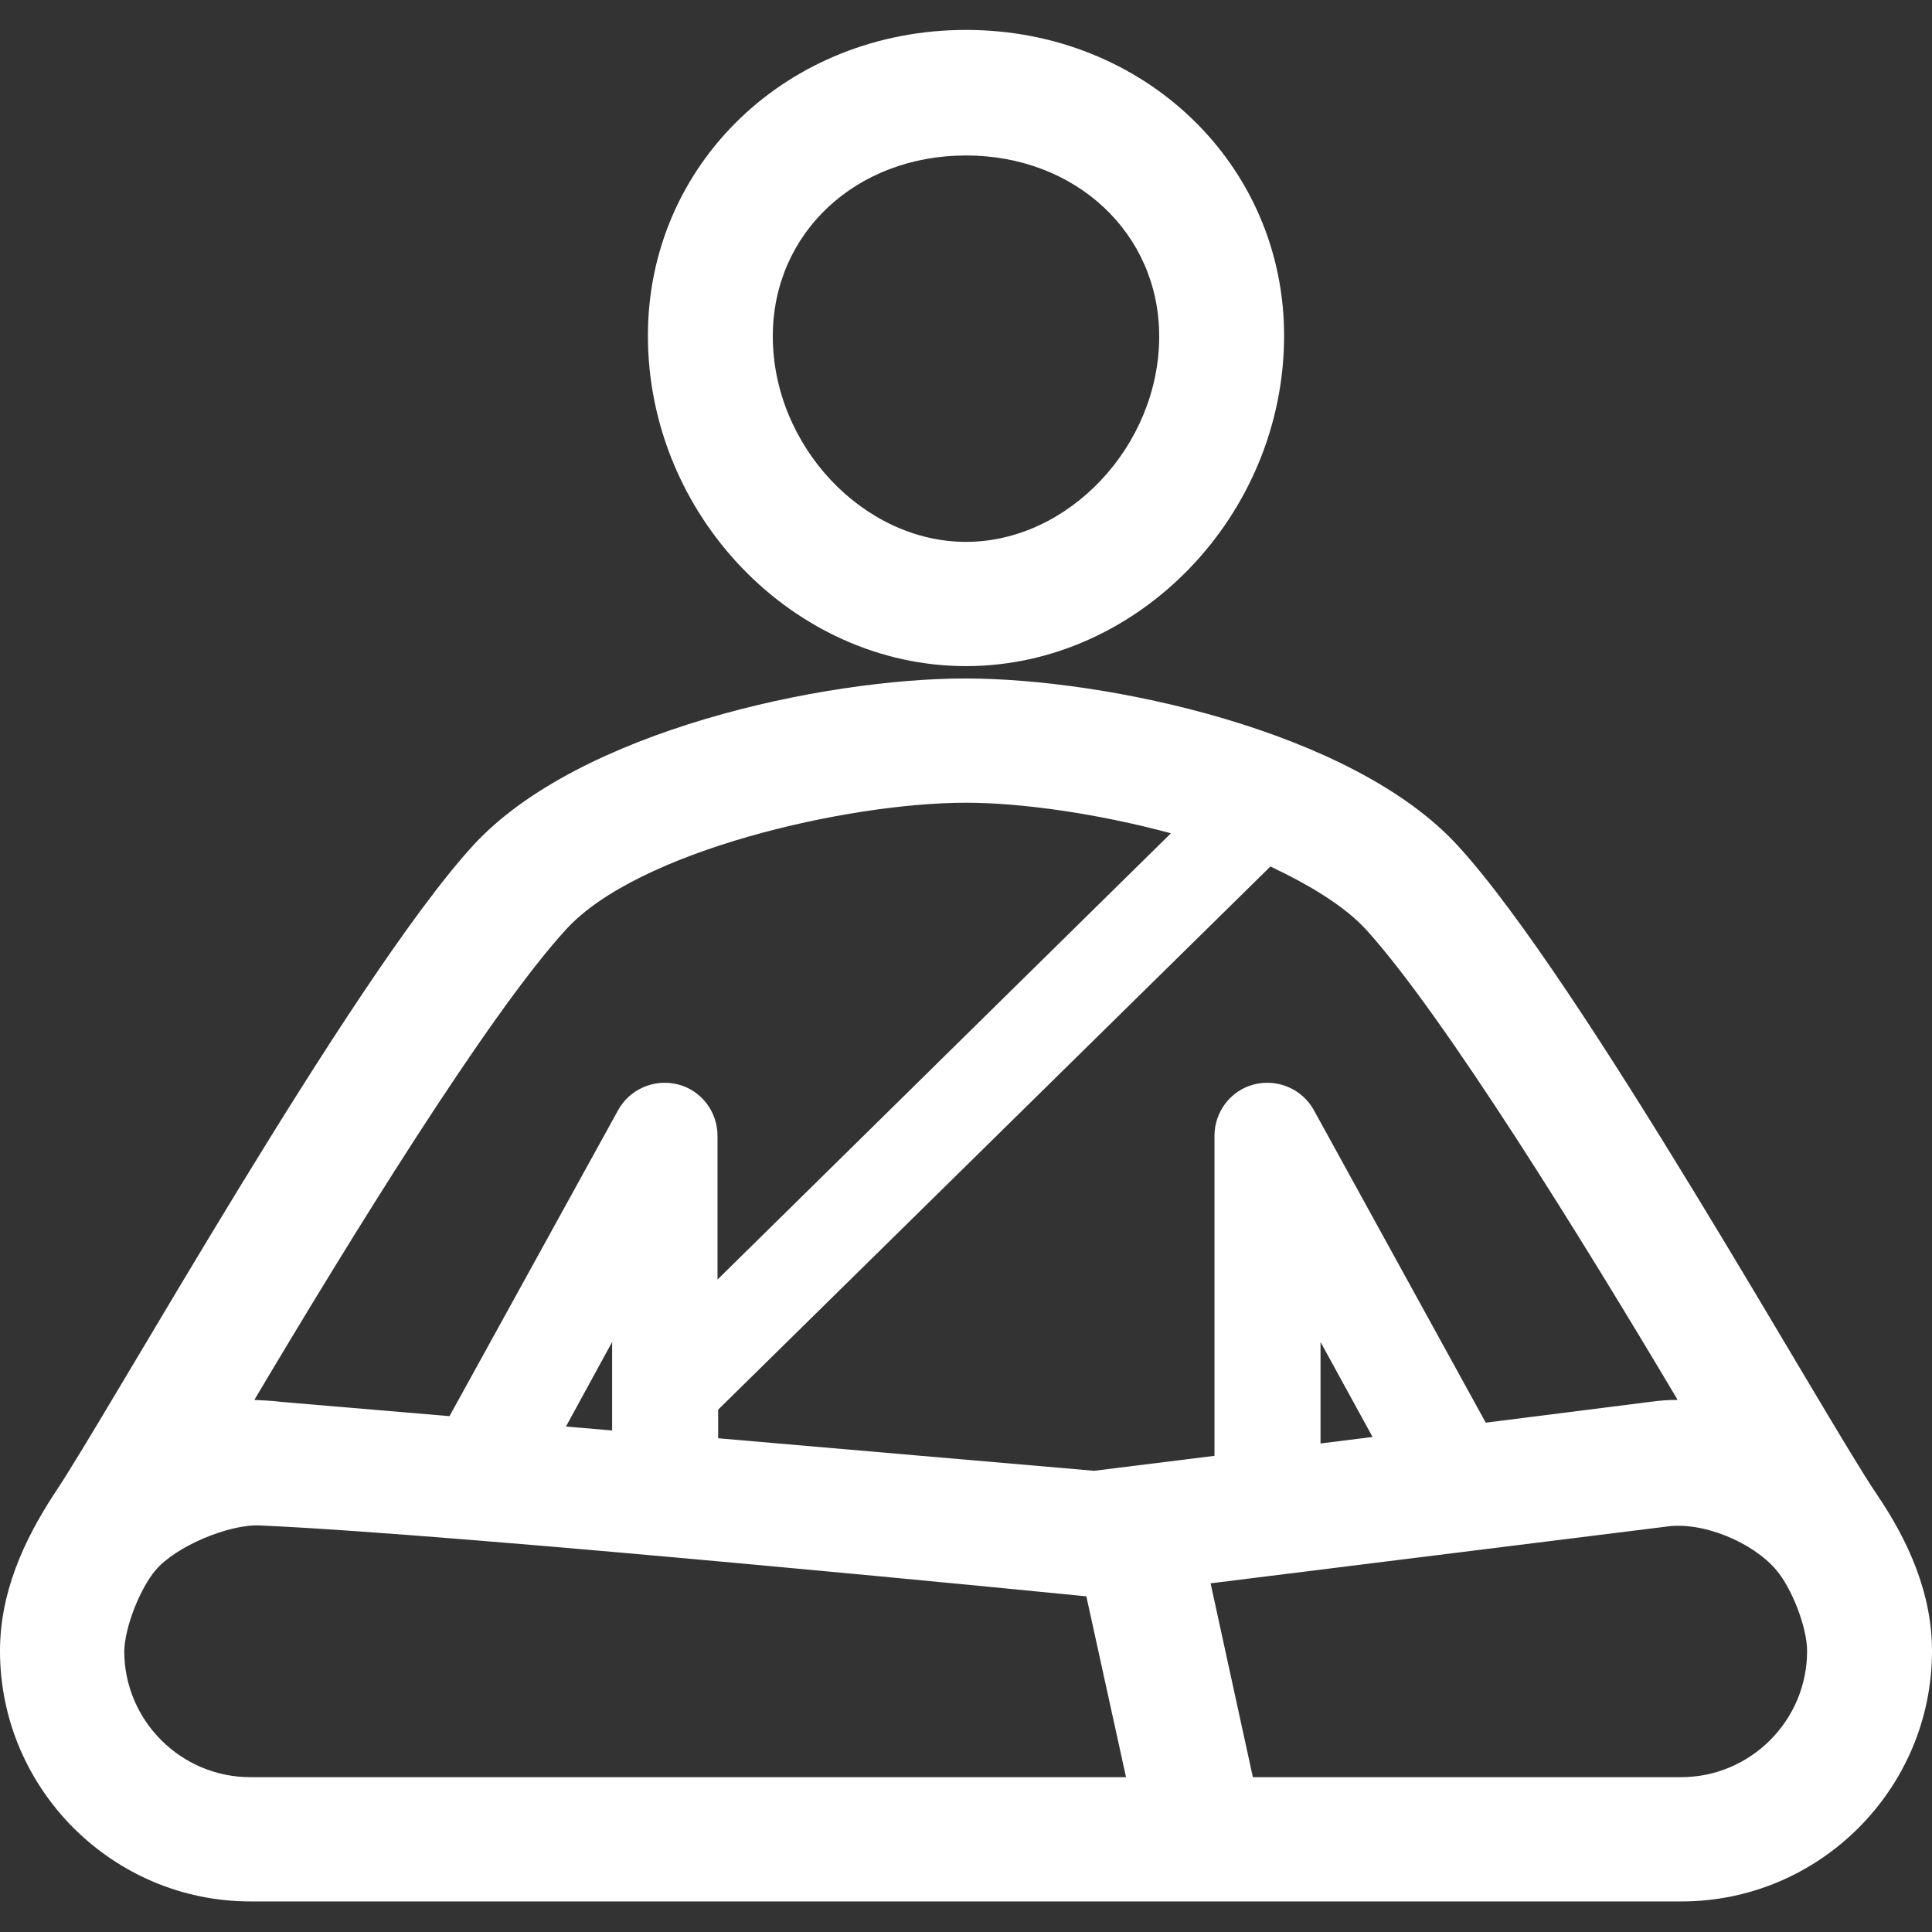
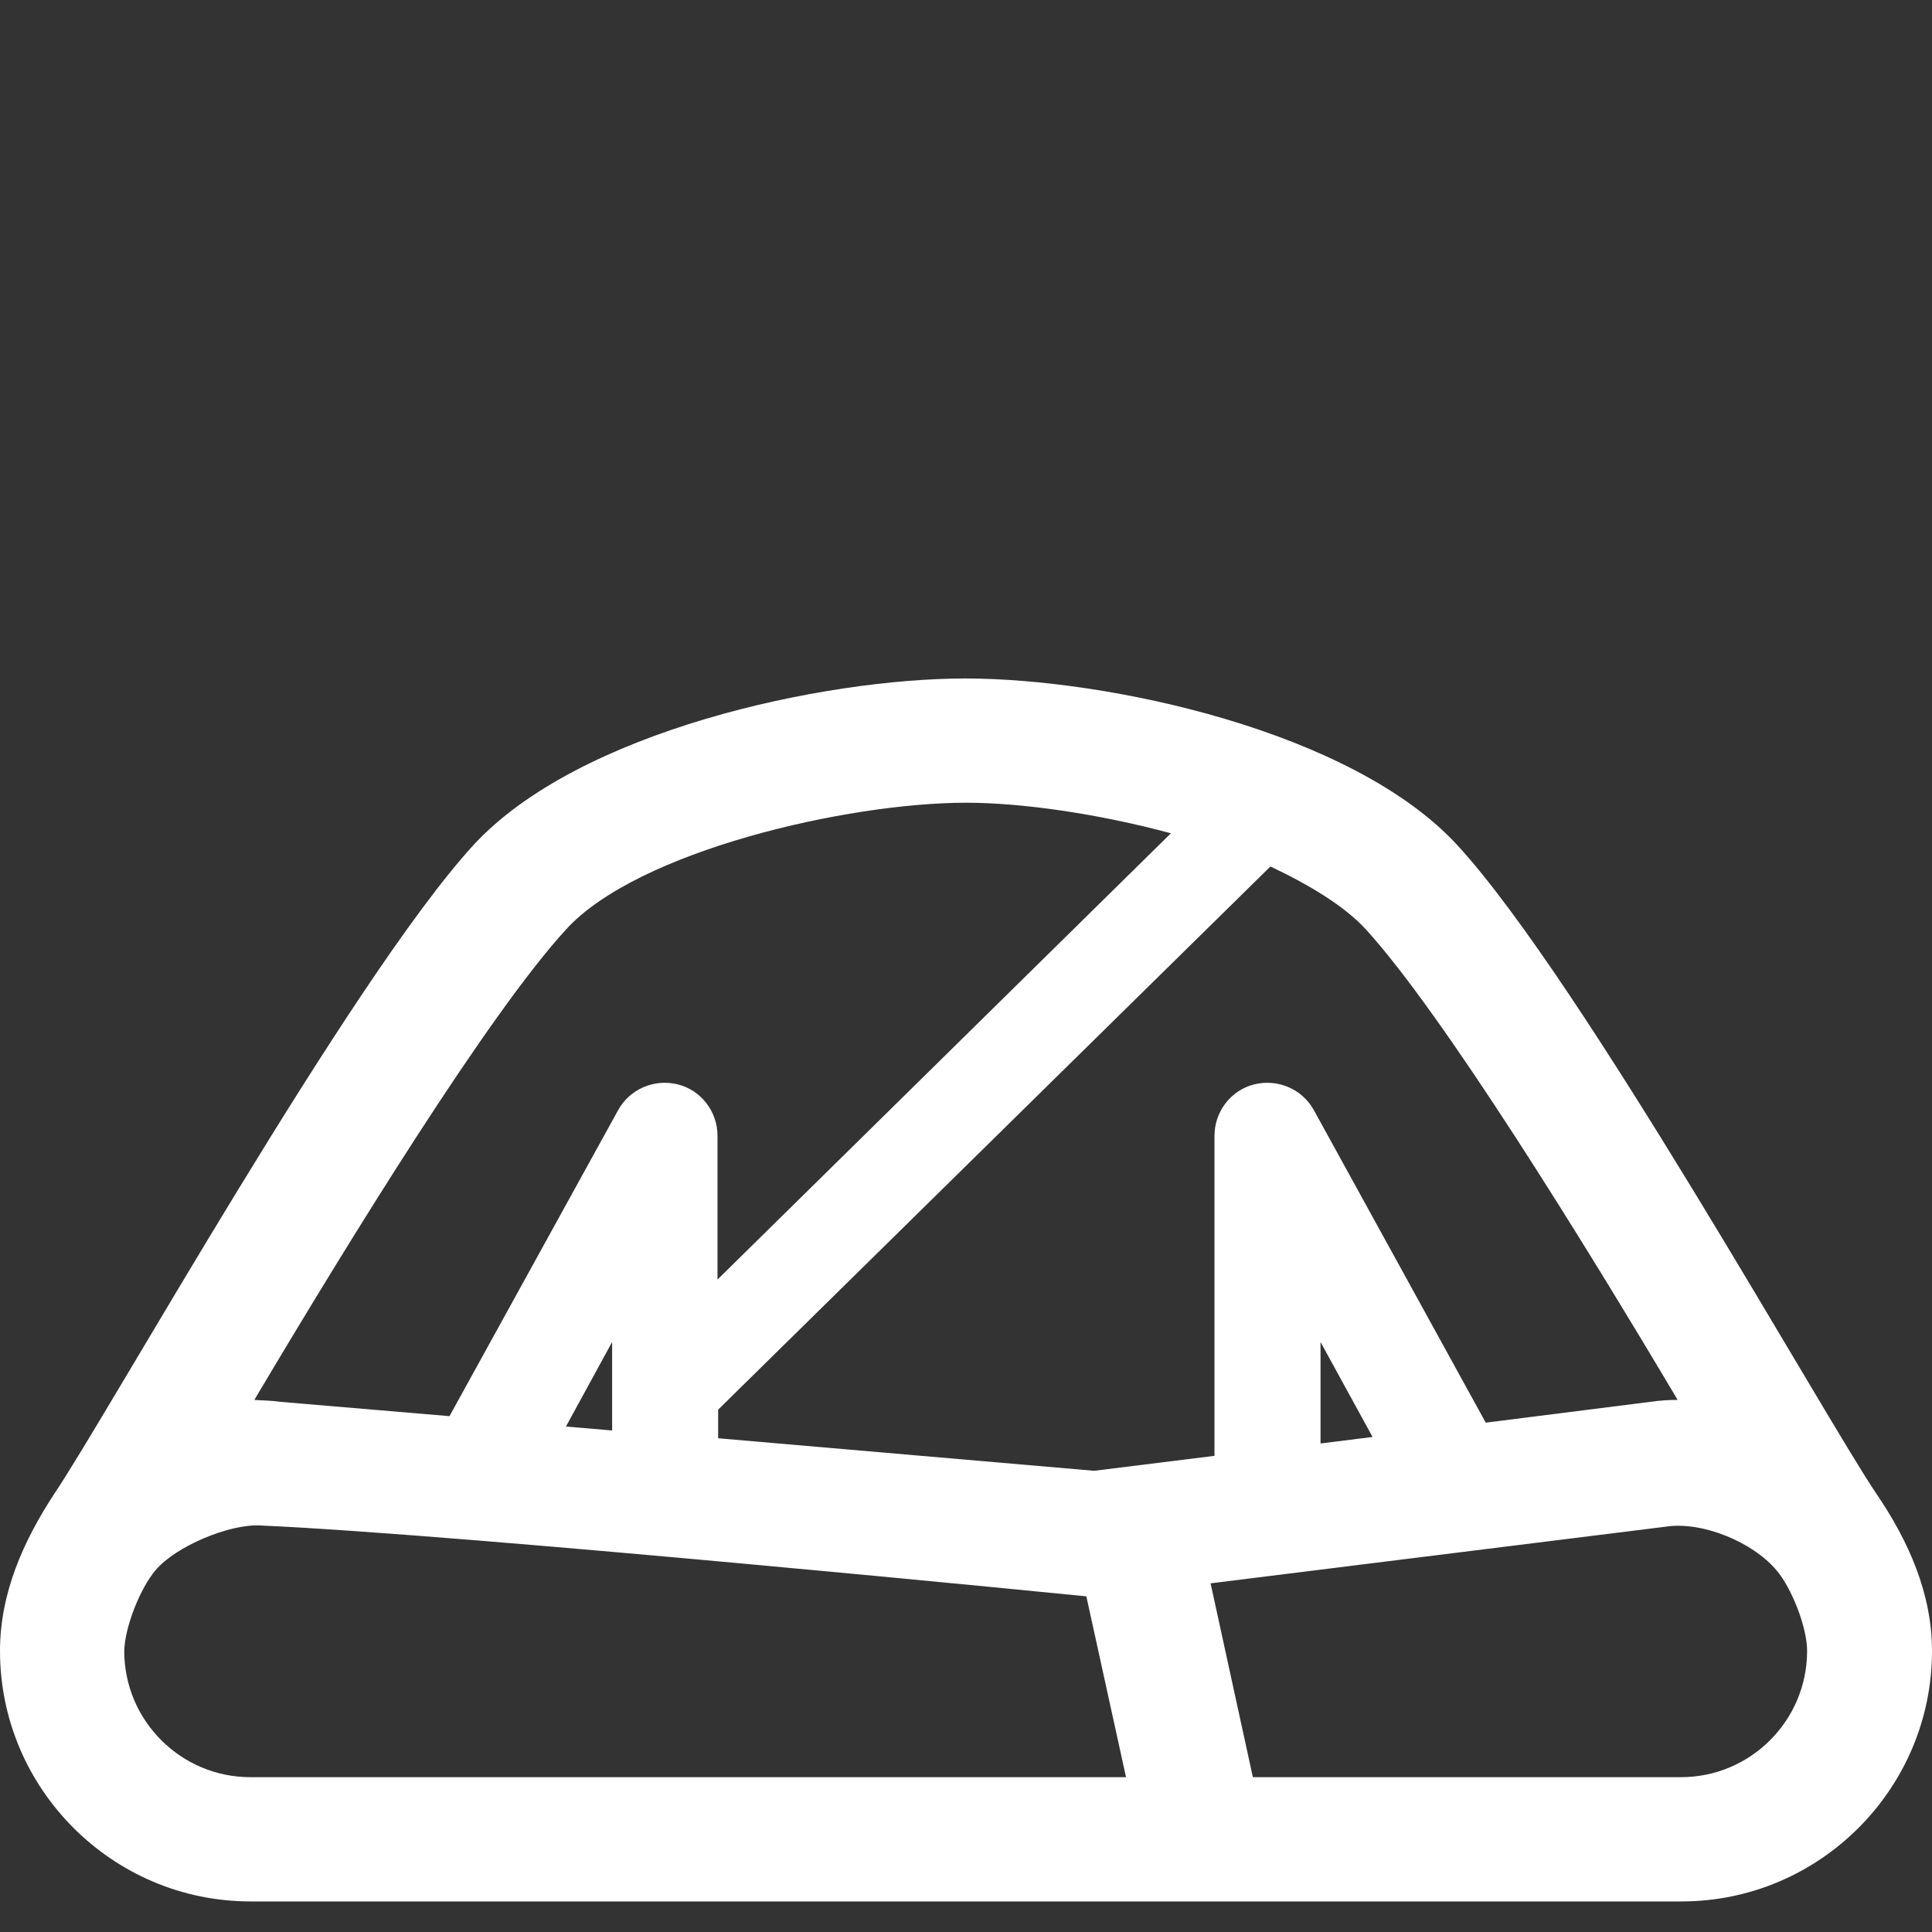
<svg xmlns="http://www.w3.org/2000/svg" version="1.1" id="Capa_1" x="0px" y="0px" viewBox="0 0 297 297" style="enable-background:new 0 0 297 297;" xml:space="preserve">
  <rect x="0" y="0" width="297" height="297" fill="#333333" stroke="none" />
  <style type="text/css">
	.st0{fill:#FFFFFF;}
</style>
  <g>
-     <path class="st0" d="M148.5,102.4c26.5,0,48.9-23.2,48.9-50.8c0-26.3-21.5-47-48.9-47s-48.9,20.6-48.9,47   C99.6,79.2,122,102.4,148.5,102.4z M148.5,23.9c16.9,0,29.7,12,29.7,27.8c0,16.8-13.9,31.6-29.7,31.6s-29.7-14.8-29.7-31.6   C118.8,35.8,131.6,23.9,148.5,23.9z" />
    <path class="st0" d="M258.5,292.3c21.2,0,38.5-17.3,38.5-38.5c0-8.8-3.6-16.9-8.5-24.1c-8.2-12.1-45.4-79-64.4-99.7   c-16.2-17.7-54-25.7-75.7-25.7s-59.5,8-75.7,25.7c-18.9,20.7-56.2,87.6-64.4,99.7C3.6,236.9,0,244.9,0,253.8   c0,21.2,17.3,38.5,38.5,38.5L258.5,292.3L258.5,292.3z M210,142.9c11.9,13.1,33.4,47.9,47.9,72.3c-1.4,0-2.8,0.1-4.2,0.3l-25.3,3.2   l-26.4-48c-1.8-3.3-5.6-4.9-9.2-4c-3.6,0.9-6.1,4.2-6.1,7.9v49.2l-18.5,2.3l-57.8-5v-4.4l84.9-83.5   C201.4,136.1,206.7,139.3,210,142.9z M211,220.9l-8,1v-15.6L211,220.9z M94.1,219.9l-7.1-0.6l7.1-13V219.9z M87,142.9   c11-12.1,43.3-19.5,61.5-19.5c8.6,0,20.4,1.7,31.5,4.7l-69.7,68.6v-22.1c0-3.7-2.5-7-6.1-7.9c-3.6-0.9-7.4,0.7-9.2,4l-25.9,47   l-26-2.2c-1.3-0.2-2.7-0.2-4-0.3C53.6,190.8,75,156,87,142.9z M23.9,241.4c3.1-3.7,11.3-7.1,16-6.9c31.9,1.4,127.1,10.9,127.1,10.9   l6.1,27.8H38.5c-10.7,0-19.4-8.7-19.4-19.4C19.2,250,21.6,244.1,23.9,241.4z M273.1,241.4c2.3,2.7,4.7,8.7,4.7,12.4   c0,10.7-8.7,19.4-19.4,19.4h-65.8l-6.5-29.8l69.9-8.7C261.7,233.8,269.5,237.1,273.1,241.4z" />
  </g>
</svg>